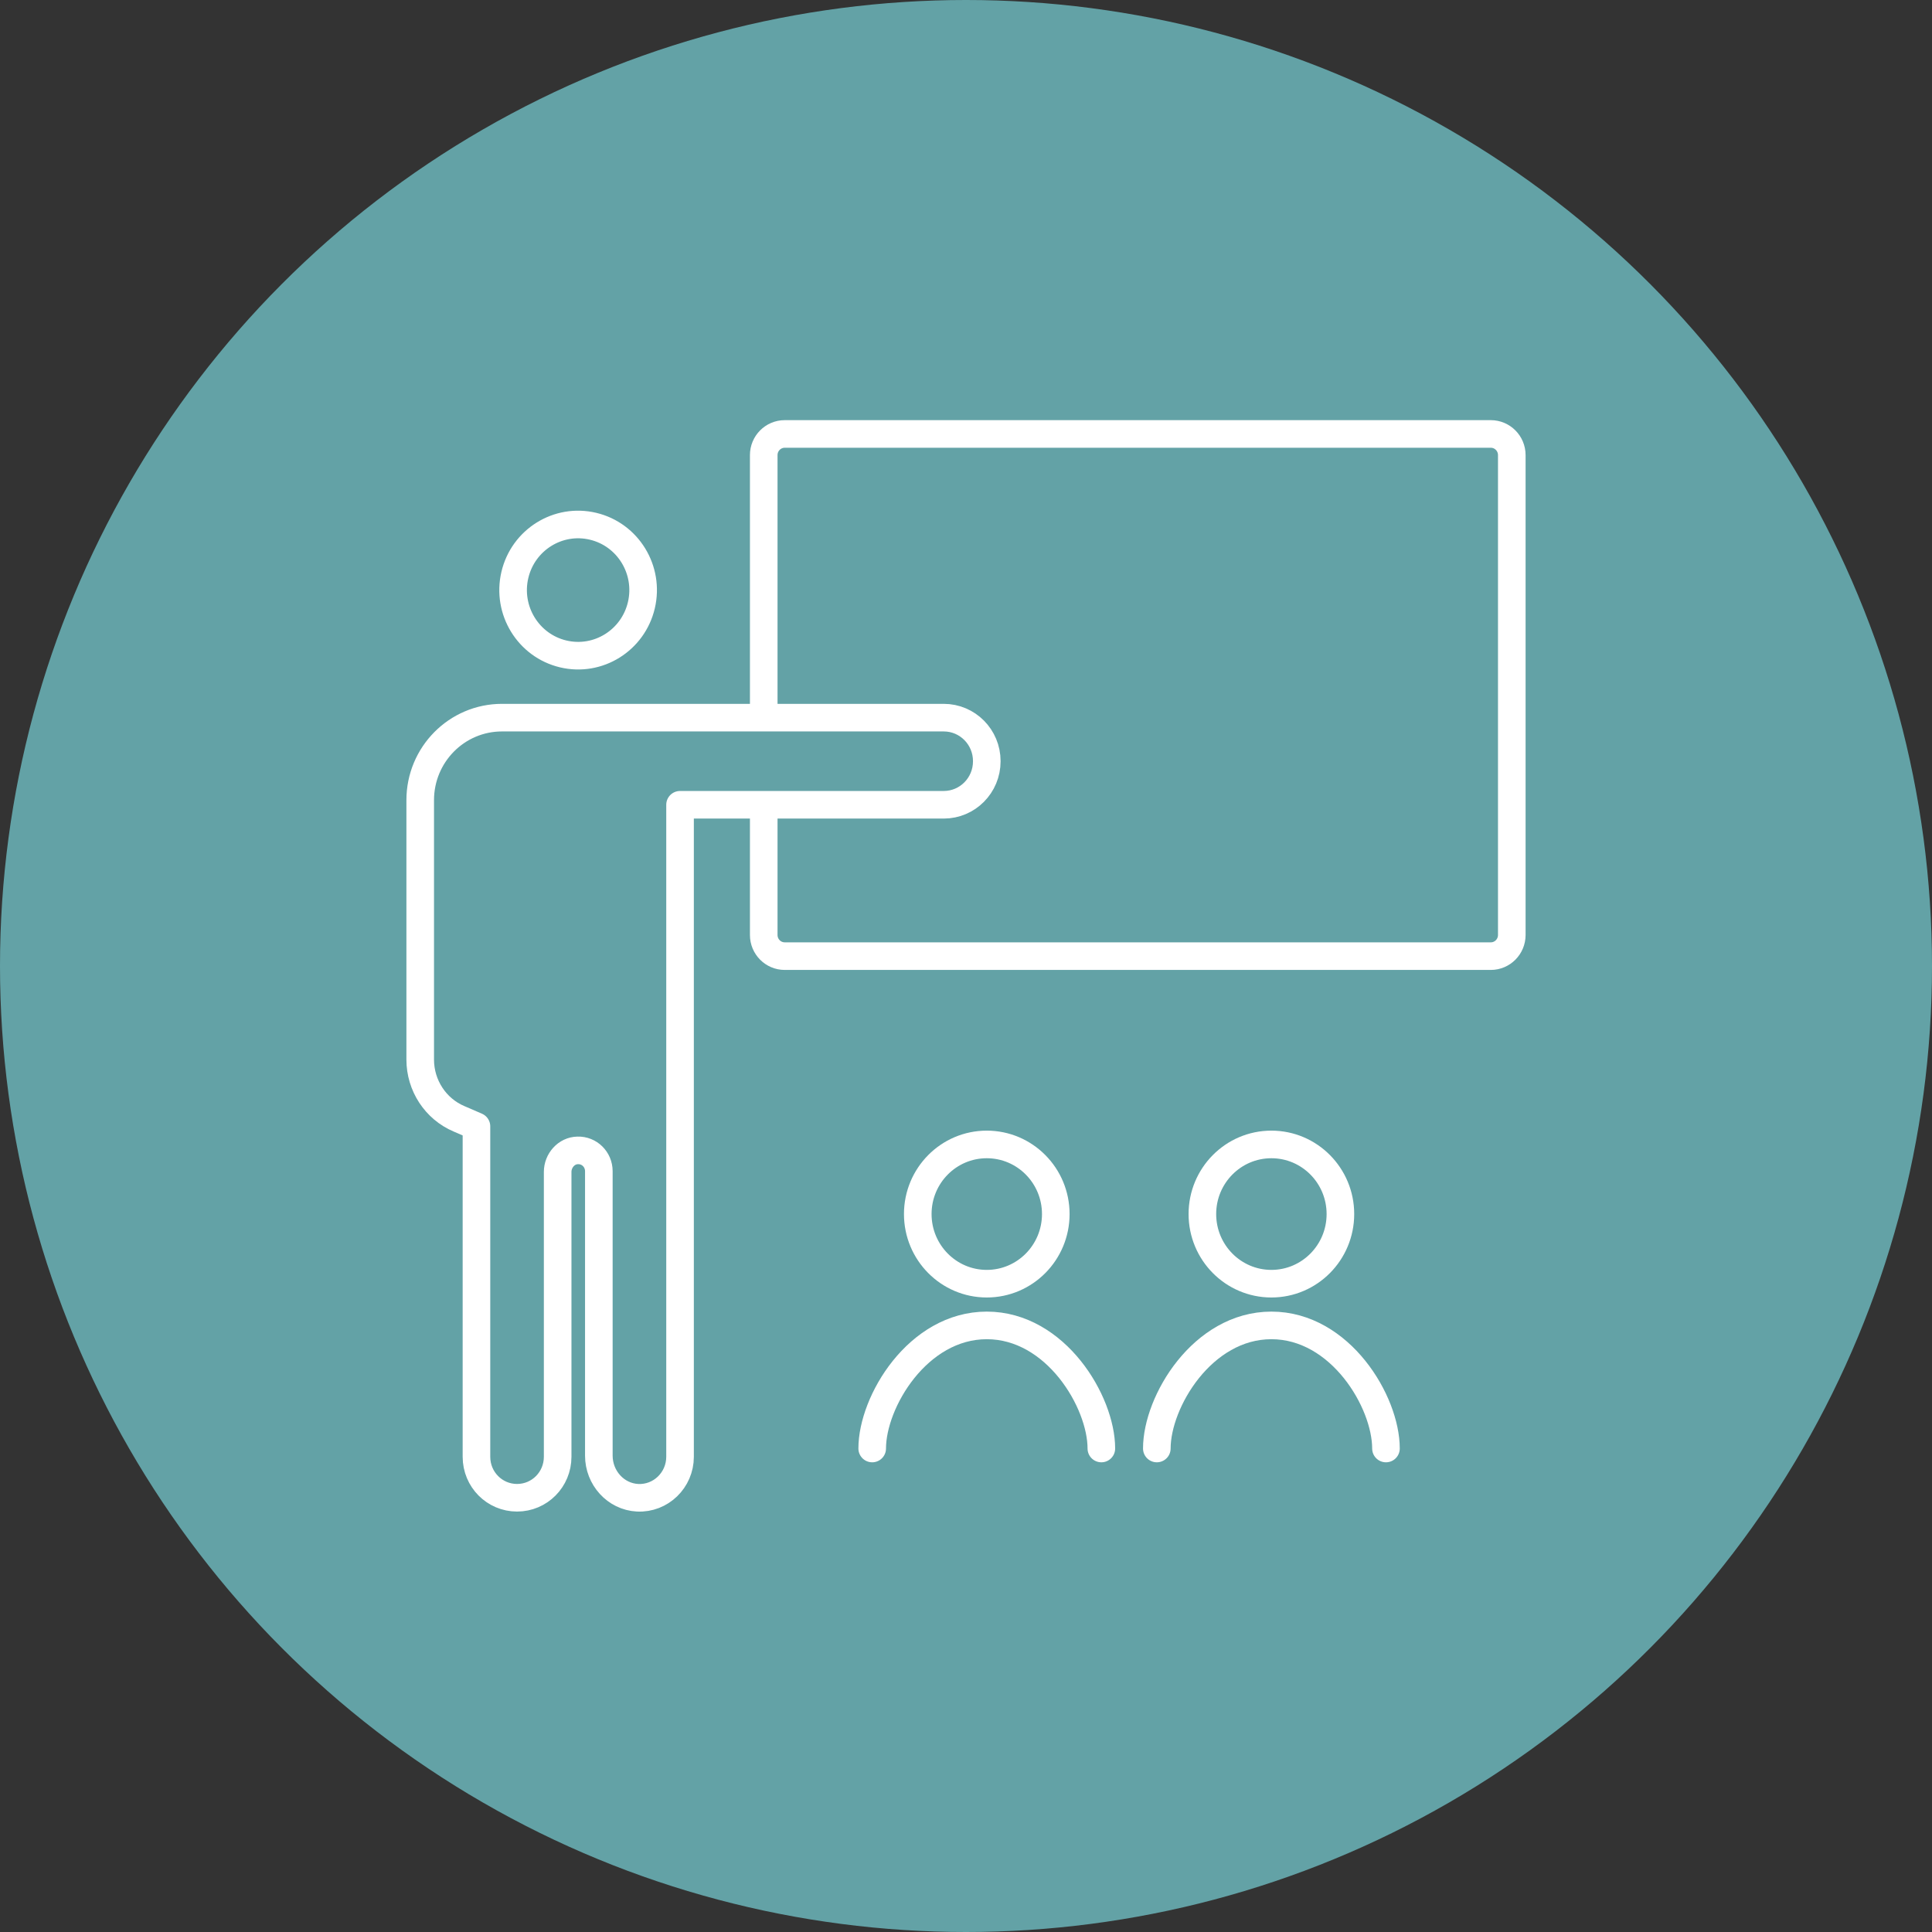
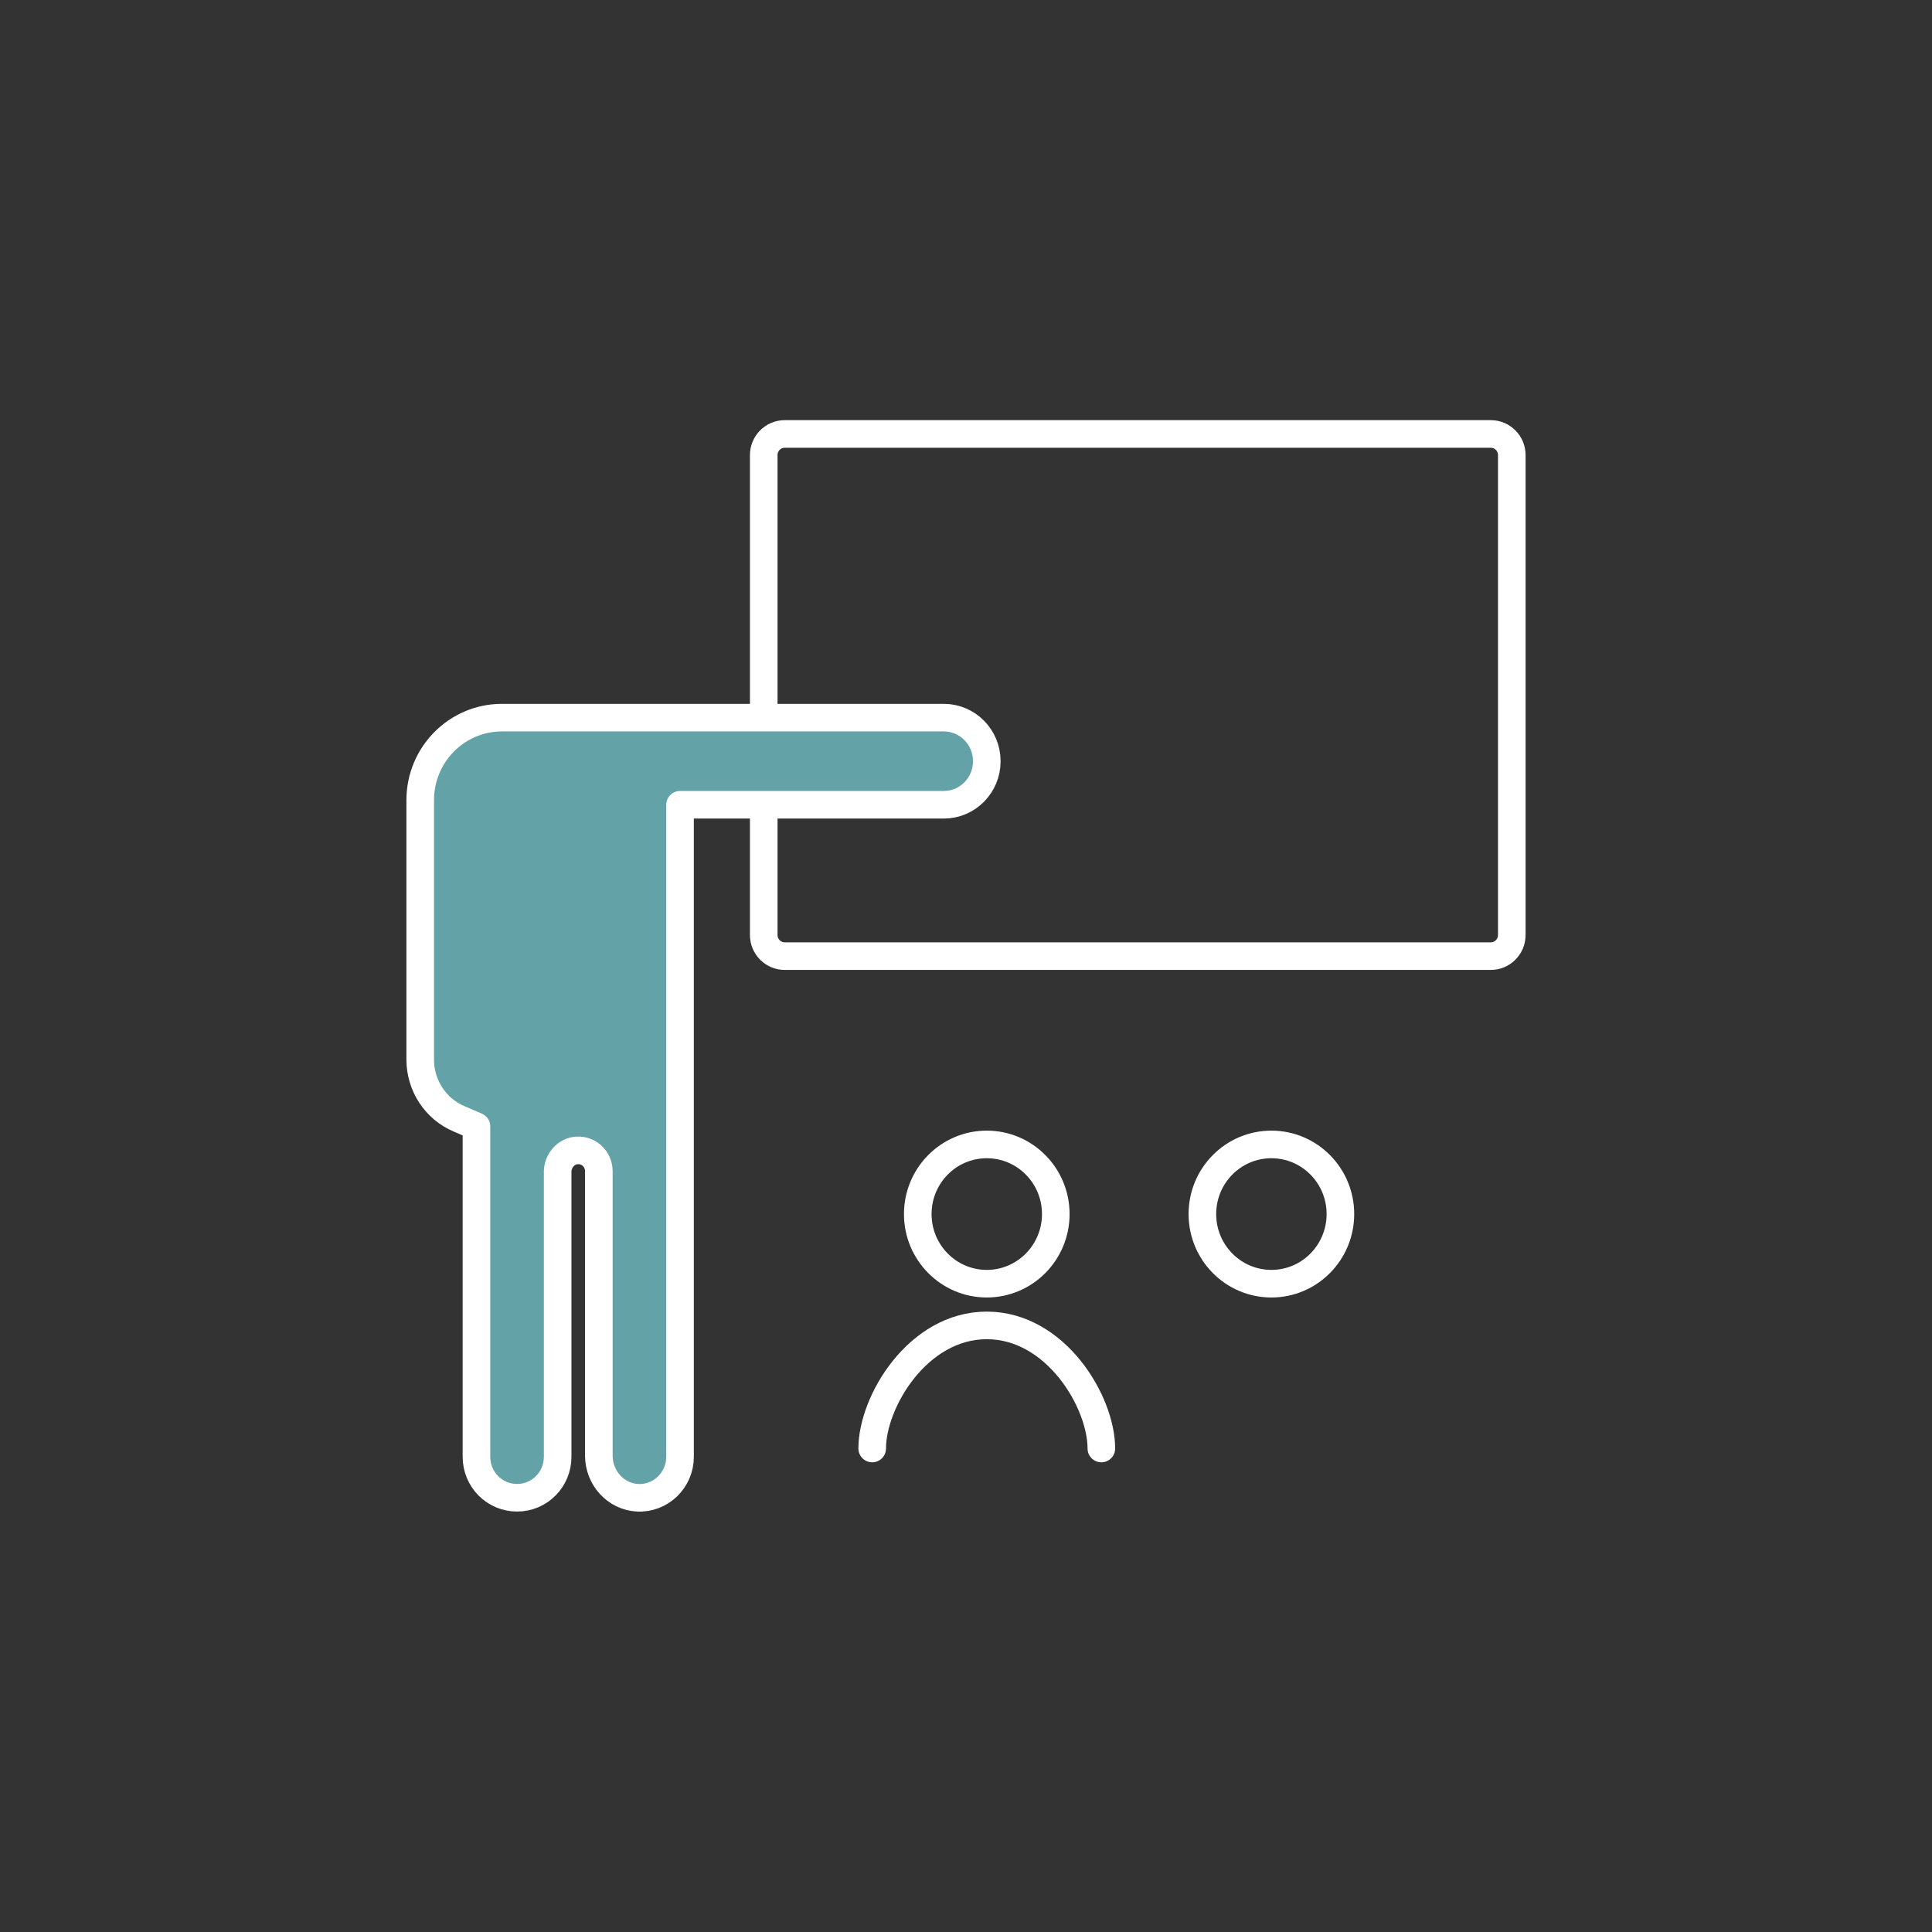
<svg xmlns="http://www.w3.org/2000/svg" width="140" height="140" viewBox="0 0 140 140" fill="none">
  <rect x="0" y="0" width="140" height="140" fill="#333333" stroke="none" />
-   <circle cx="70" cy="70" r="70" fill="#63A2A6" />
-   <path d="M46.477 43.853C47.075 41.299 45.508 38.738 42.976 38.135C40.444 37.531 37.907 39.112 37.308 41.666C36.71 44.221 38.277 46.781 40.809 47.385C43.341 47.989 45.878 46.407 46.477 43.853Z" stroke="white" stroke-width="2" stroke-linecap="round" stroke-linejoin="round" />
  <path d="M108.03 31.446H56.863C56.024 31.446 55.343 32.132 55.343 32.979V67.752C55.343 68.599 56.024 69.285 56.863 69.285H108.03C108.869 69.285 109.55 68.599 109.55 67.752V32.979C109.55 32.132 108.869 31.446 108.03 31.446Z" stroke="white" stroke-width="2" stroke-linecap="round" stroke-linejoin="round" />
  <path d="M71.506 55.153C71.506 53.411 70.111 52.003 68.384 52.003H36.377C33.103 52.003 30.45 54.679 30.45 57.983V76.784C30.45 78.651 31.556 80.352 33.269 81.077L34.526 81.62V105.564C34.526 107.209 35.838 108.533 37.468 108.533C39.098 108.533 40.41 107.209 40.41 105.564V84.923C40.41 84.101 41.046 83.376 41.861 83.362C42.703 83.334 43.394 84.017 43.394 84.868V105.481C43.394 107.084 44.61 108.449 46.198 108.533C47.884 108.617 49.279 107.251 49.279 105.564V58.317H68.384C70.111 58.317 71.506 56.909 71.506 55.167V55.153Z" fill="#63A2A6" stroke="white" stroke-width="2" stroke-linecap="round" stroke-linejoin="round" />
  <path d="M71.505 93.021C74.267 93.021 76.506 90.762 76.506 87.975C76.506 85.189 74.267 82.93 71.505 82.93C68.744 82.93 66.505 85.189 66.505 87.975C66.505 90.762 68.744 93.021 71.505 93.021Z" stroke="white" stroke-width="2" stroke-linecap="round" stroke-linejoin="round" />
  <path d="M79.808 104.964C79.808 101.578 76.506 96.044 71.506 96.044C66.505 96.044 63.203 101.578 63.203 104.964" stroke="white" stroke-width="2" stroke-linecap="round" stroke-linejoin="round" />
  <path d="M92.13 93.021C94.892 93.021 97.131 90.762 97.131 87.975C97.131 85.189 94.892 82.93 92.13 82.93C89.368 82.93 87.129 85.189 87.129 87.975C87.129 90.762 89.368 93.021 92.13 93.021Z" stroke="white" stroke-width="2" stroke-linecap="round" stroke-linejoin="round" />
-   <path d="M100.432 104.964C100.432 101.578 97.131 96.044 92.13 96.044C87.129 96.044 83.828 101.578 83.828 104.964" stroke="white" stroke-width="2" stroke-linecap="round" stroke-linejoin="round" />
</svg>